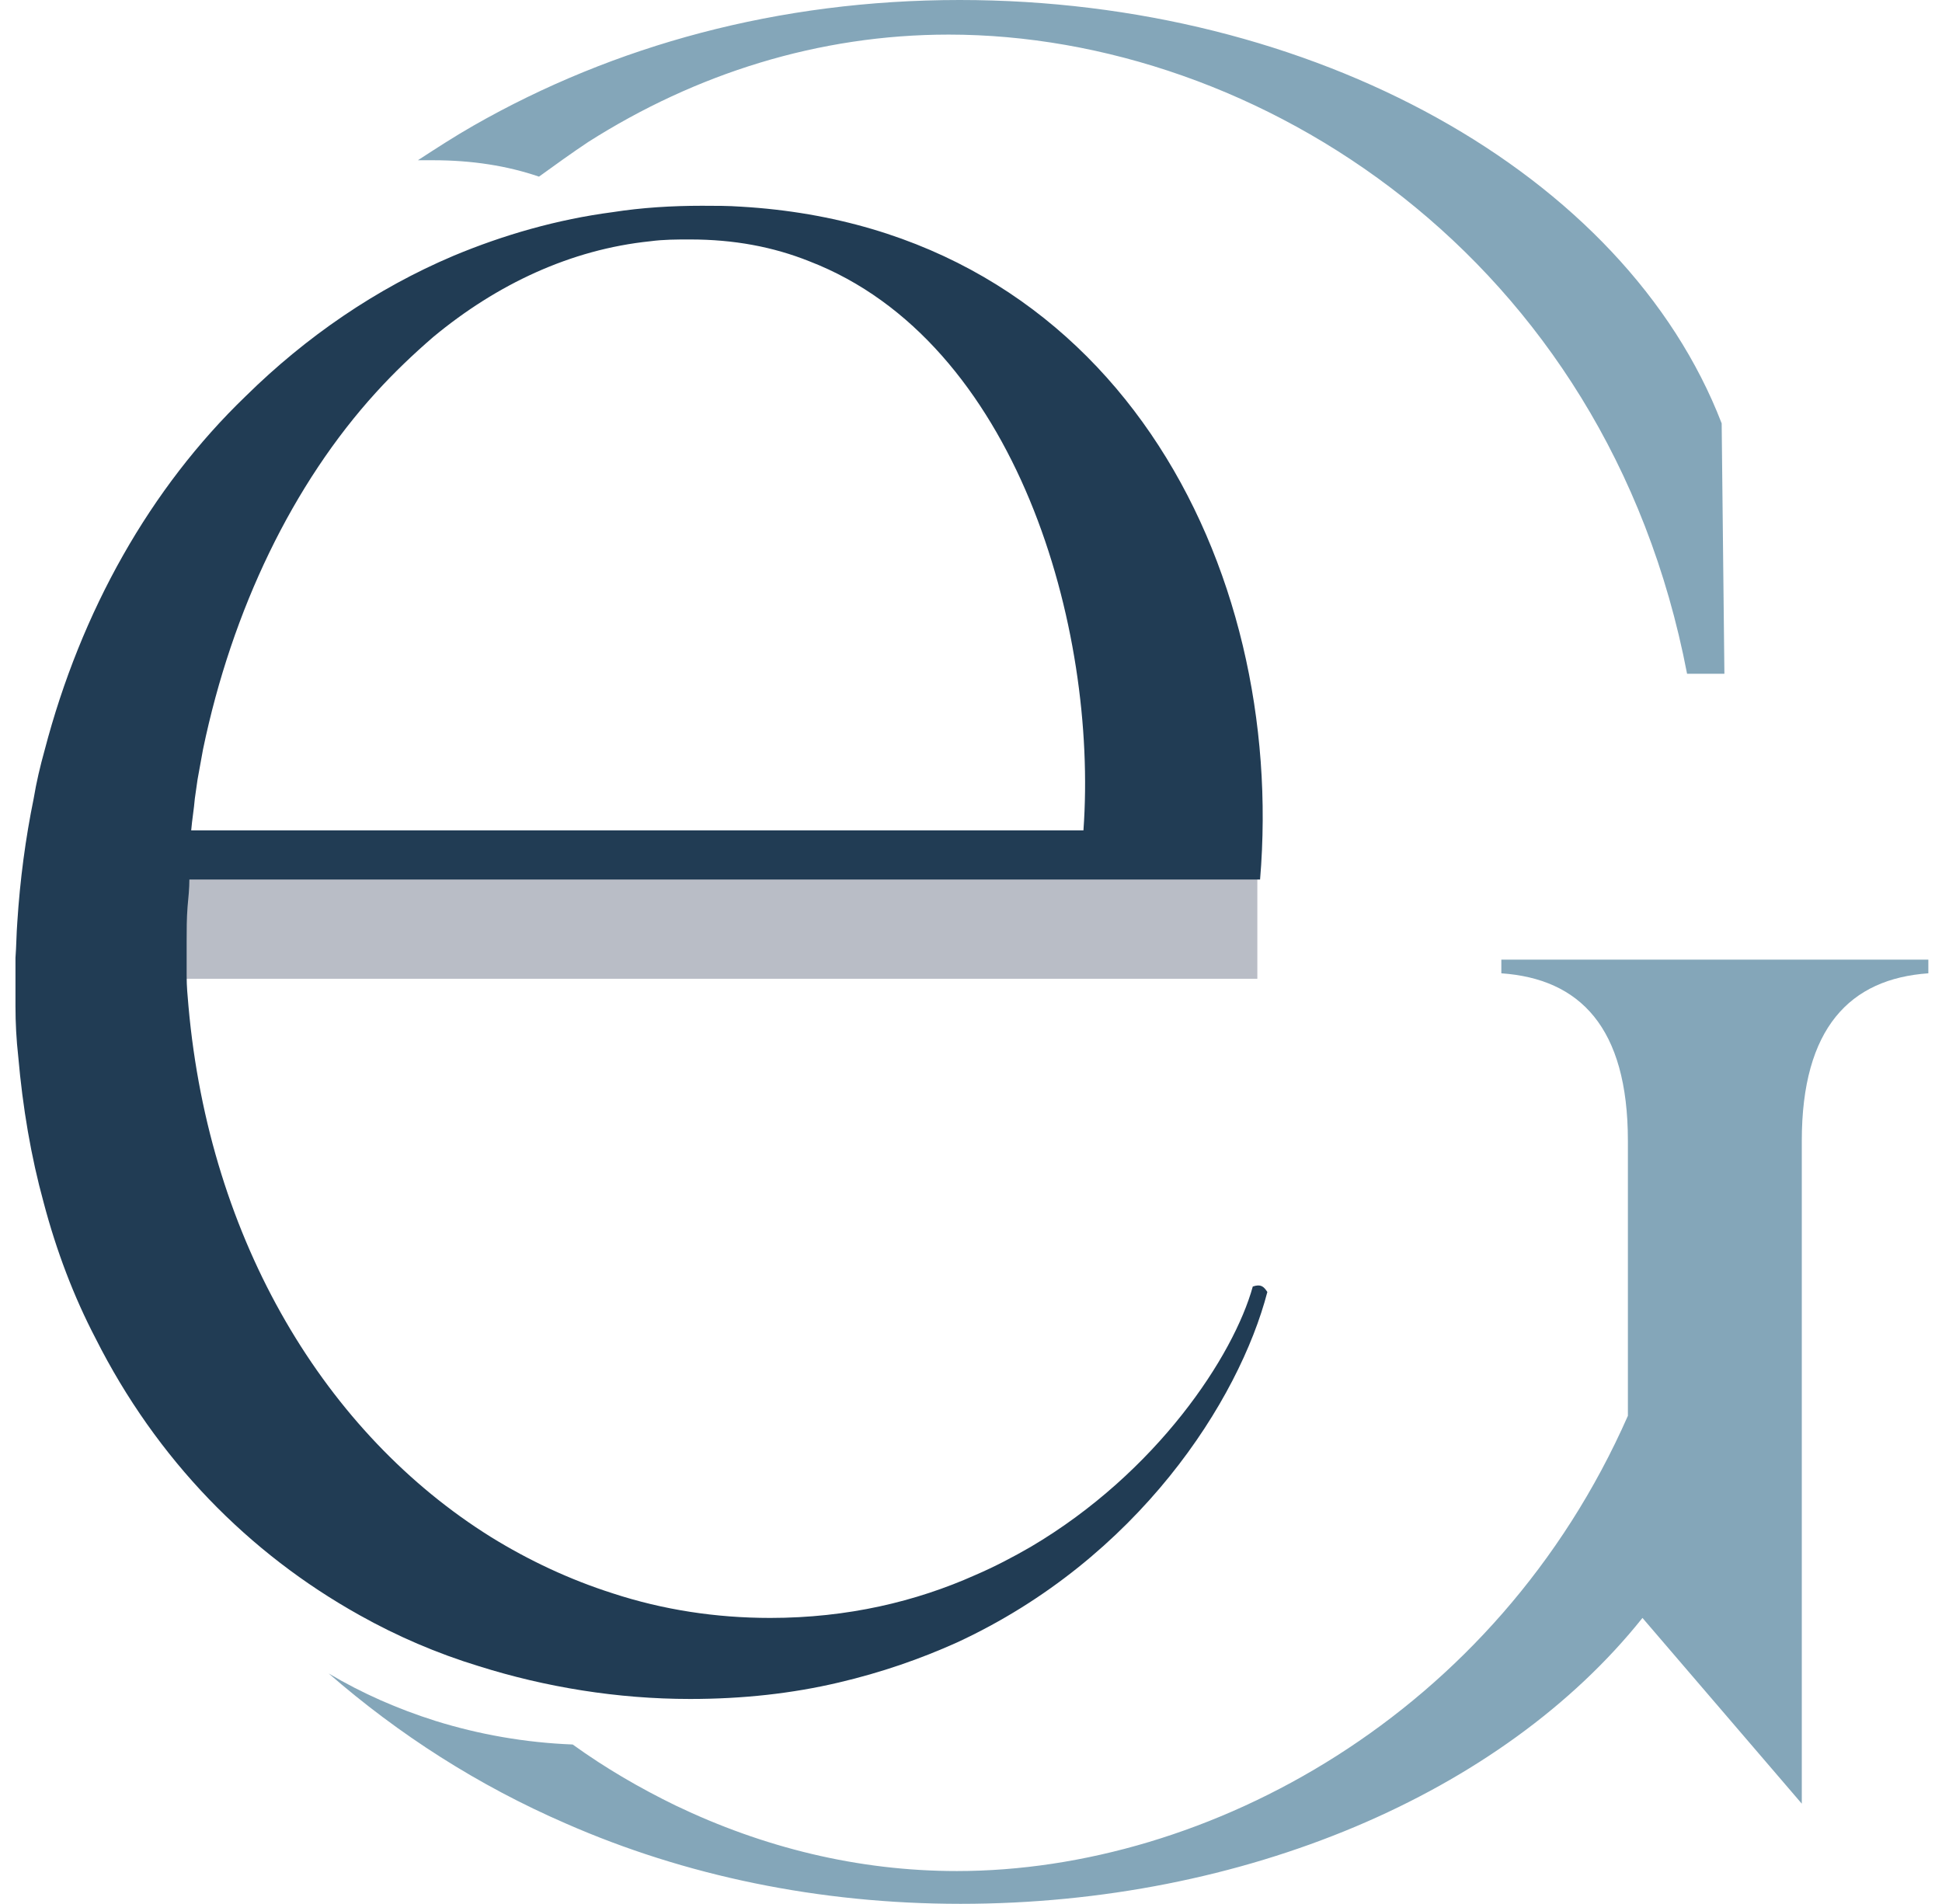
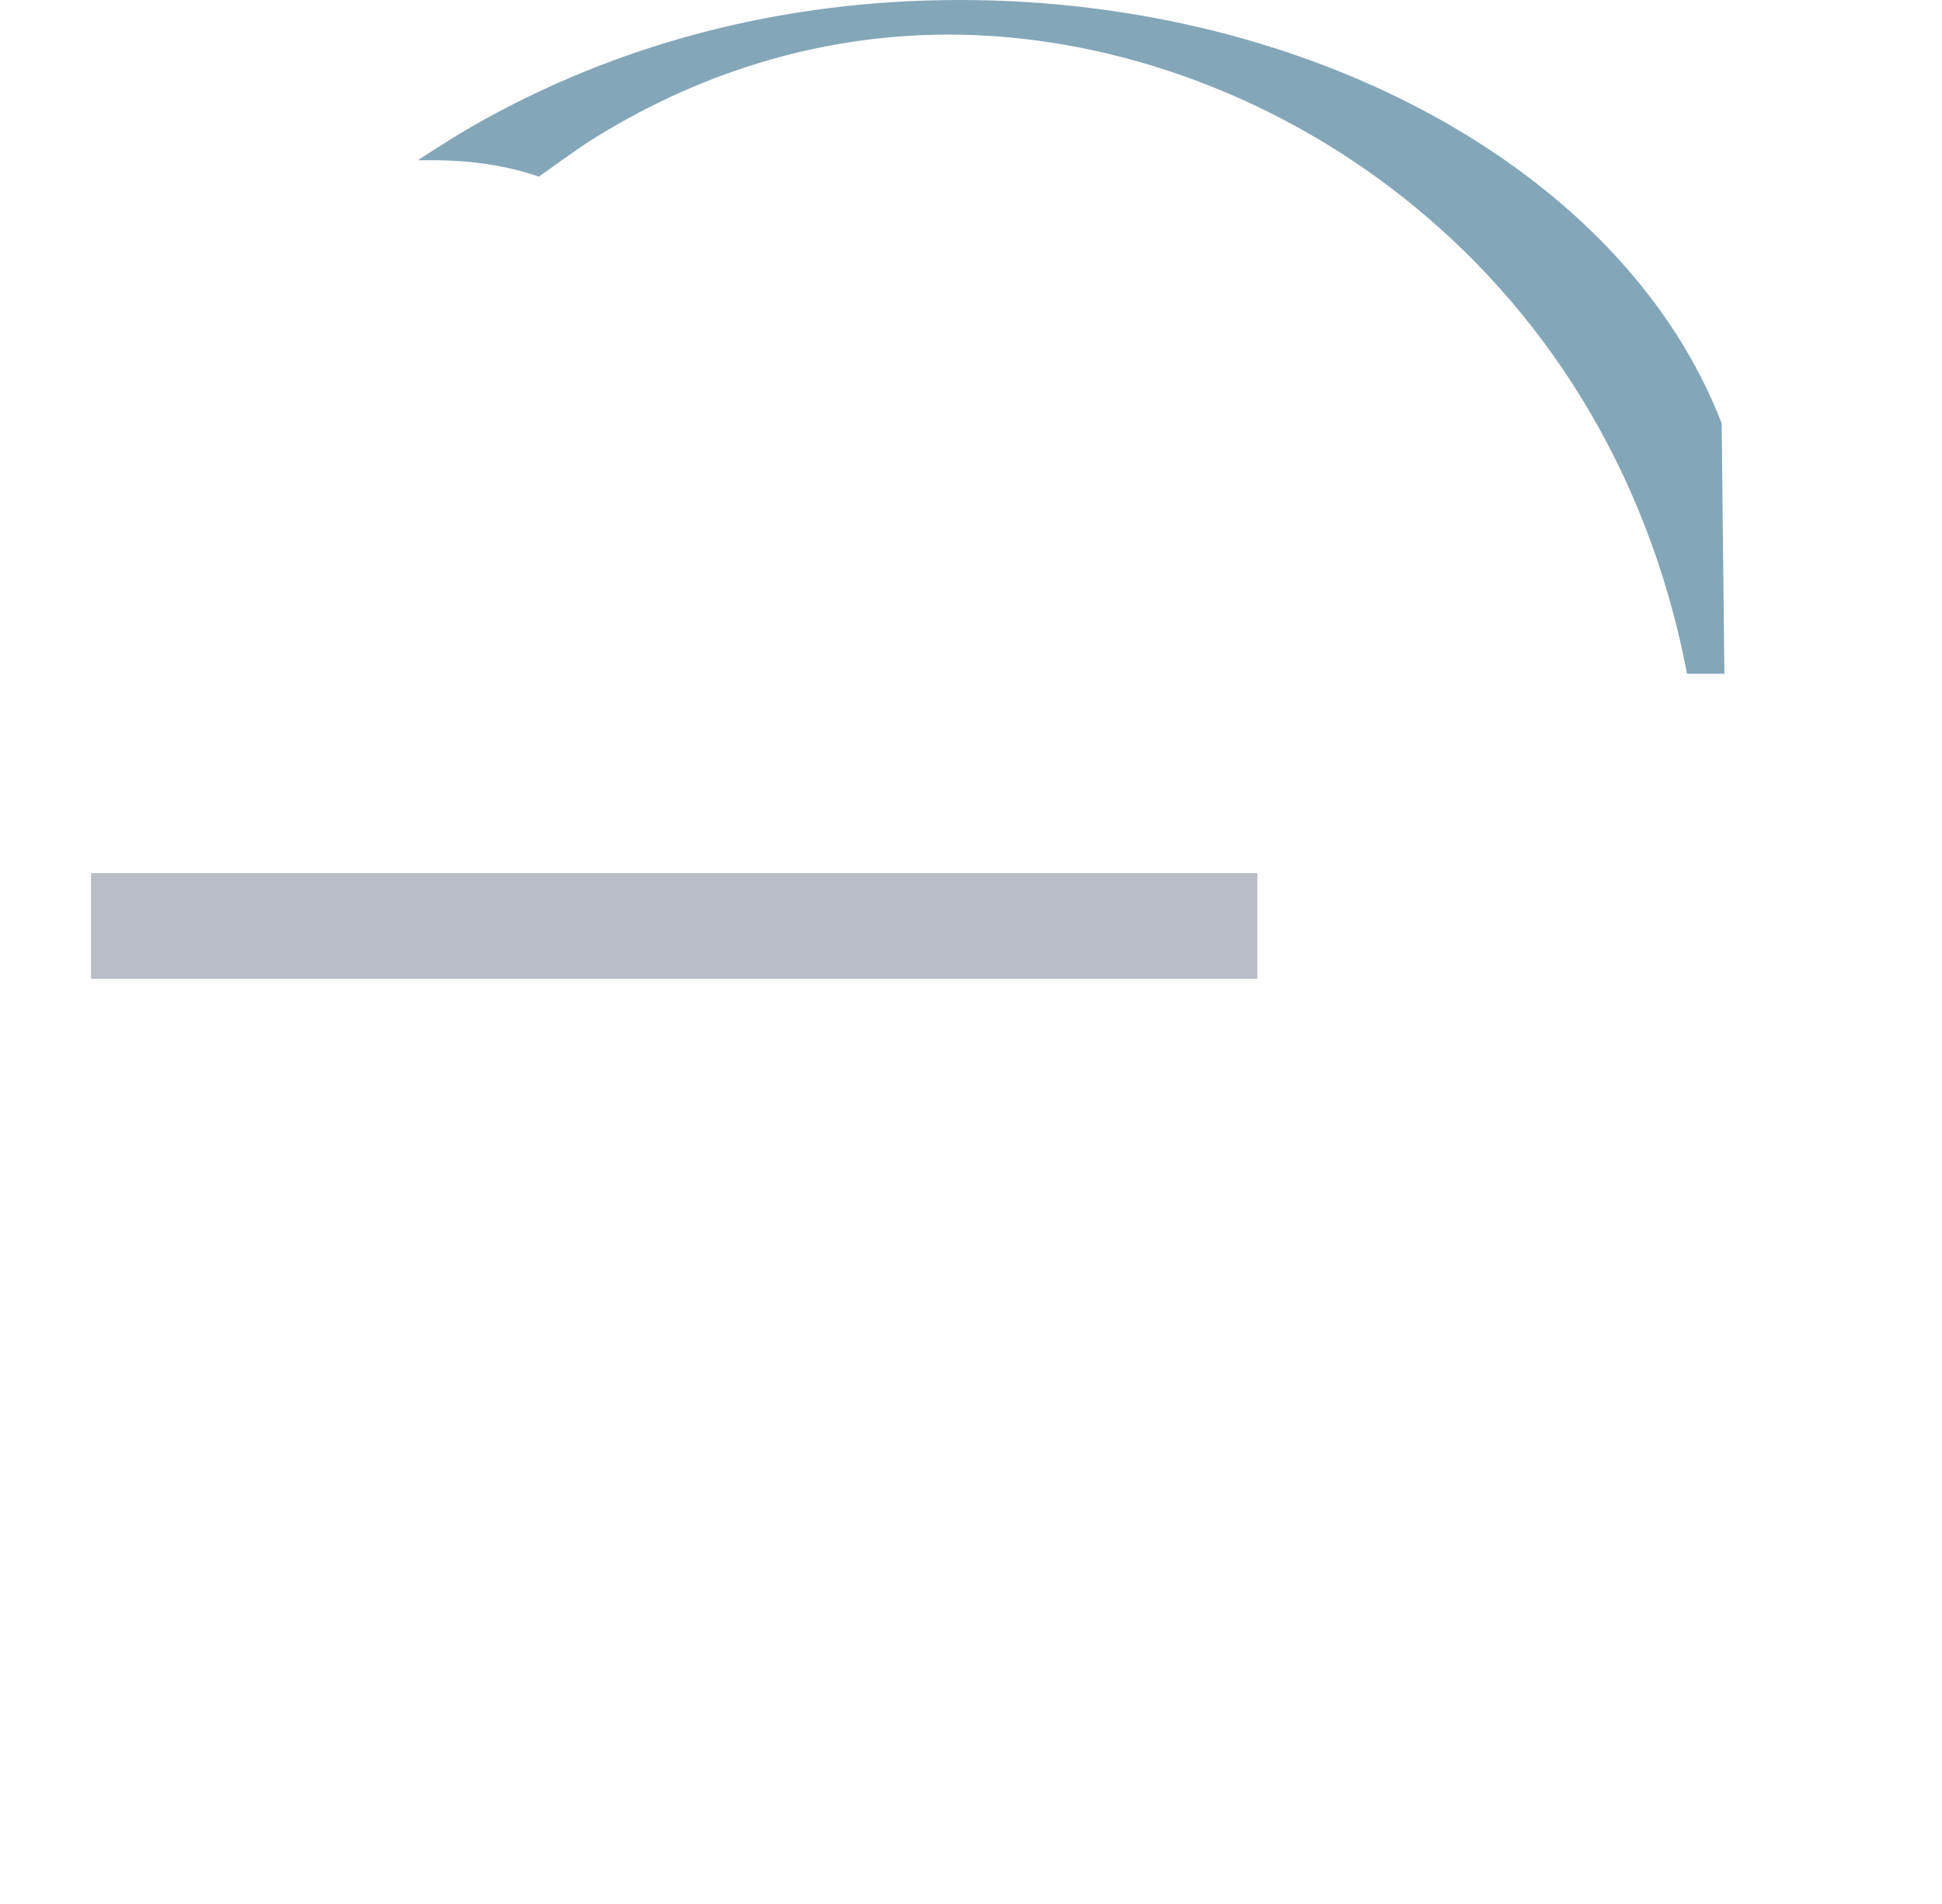
<svg xmlns="http://www.w3.org/2000/svg" version="1.1" id="Livello_1" x="0px" y="0px" viewBox="0 0 213.3 209.1" style="enable-background:new 0 0 213.3 209.1;" xml:space="preserve">
  <style type="text/css">
	.st0{fill:#B9BDC6;}
	.st1{fill:#84A6B9;}
	.st2{fill:#213C54;}
</style>
  <g>
    <rect x="10" y="95.9" class="st0" width="128.1" height="11.6" />
    <path class="st1" d="M59.2,19.4c1.8-1.3,3.6-2.6,5.4-3.8C76.4,8.1,89.9,3.8,104.2,3.8c33.8,0,72.3,24.3,81.1,70.2h4.1l-0.3-27.5   C178.5,19,144.2,0,105.4,0C85.5,0,67.4,5,52,13.8c-2.1,1.2-4.1,2.5-6.1,3.8c0.6,0,1.1,0,1.7,0C51.8,17.6,55.7,18.2,59.2,19.4z" />
-     <path class="st1" d="M164.9,105.4v1.5c8.6,0.6,13.9,5.9,13.9,18.4v30.2c-14.5,32.9-46.2,50-73.7,50c-10.9,0-21.3-2.6-30.9-7.2   c-3.9-1.9-7.7-4.1-11.3-6.7c-5.2-0.2-10.3-1.1-15.1-2.6c-4.1-1.3-8-3-11.7-5.2c7.7,6.7,16.4,12.3,26.1,16.5   c13,5.7,27.7,8.8,43.3,8.8c31.1,0,59.5-12.1,74.9-31.4l17.5,20.4v-72.8c0-12.4,5.3-17.8,13.9-18.4v-1.5H164.9z" />
-     <path class="st2" d="M137.6,141.3c-2.1,7.6-10.5,20.4-24.4,28.6c-1.9,1.1-4,2.2-6.1,3.1c-6.5,2.9-14,4.7-22.5,4.7   c-6,0-11.8-0.9-17.3-2.7c-4.7-1.5-9.2-3.6-13.4-6.2c-18.1-11.3-30.9-32.4-33.2-58.3c-0.1-1.1-0.2-2.2-0.2-3.3c0,0,0,0,0,0   c0-0.7,0-1.3,0-2c0-0.6,0-1.2,0-1.8c0-1.3,0-2.5,0.1-3.8c0.1-1,0.2-2.1,0.2-3h117.6c2.9-34.4-15.9-71.5-57-73.9   c-1.4-0.1-2.8-0.1-4.3-0.1c-3.3,0-6.6,0.2-9.8,0.7c-6.1,0.8-12,2.5-17.5,4.8c-8.5,3.6-16.2,8.9-22.8,15.4   C16.5,53.6,8.9,67.1,4.9,82.4c-0.5,1.8-0.9,3.5-1.2,5.3c-0.9,4.4-1.5,8.9-1.8,13.6c-0.1,1.3-0.1,2.6-0.2,3.9c0,0.9,0,1.7,0,2.6   c0,0.9,0,1.8,0,2.7c0,1.9,0.1,3.7,0.3,5.5c0.5,5.7,1.4,11,2.8,16.1c1.4,5.3,3.3,10.3,5.7,14.9c6.7,13.3,16.8,23.6,29,30.4   c4.1,2.3,8.5,4.2,13.1,5.6c7.3,2.3,15.2,3.6,23.2,3.6c5.8,0,11.2-0.6,16.3-1.8c4.7-1.1,9-2.6,13-4.4c19.9-9.2,31-26.6,34.1-38.5   C138.8,141.3,138.5,141,137.6,141.3z M21.4,87.7c0.1-0.7,0.2-1.4,0.3-2.1c0.2-1.1,0.4-2.2,0.6-3.3c3.2-15.4,9.9-29.2,19-39.2   c2-2.2,4.1-4.2,6.3-6.1c7-5.8,15.1-9.6,23.8-10.5c1.5-0.2,2.9-0.2,4.4-0.2c4.8,0,9.1,0.8,13.1,2.4c22.8,8.8,31.7,40.3,30.1,62.5H21   C21.1,90,21.3,88.9,21.4,87.7z" />
  </g>
</svg>